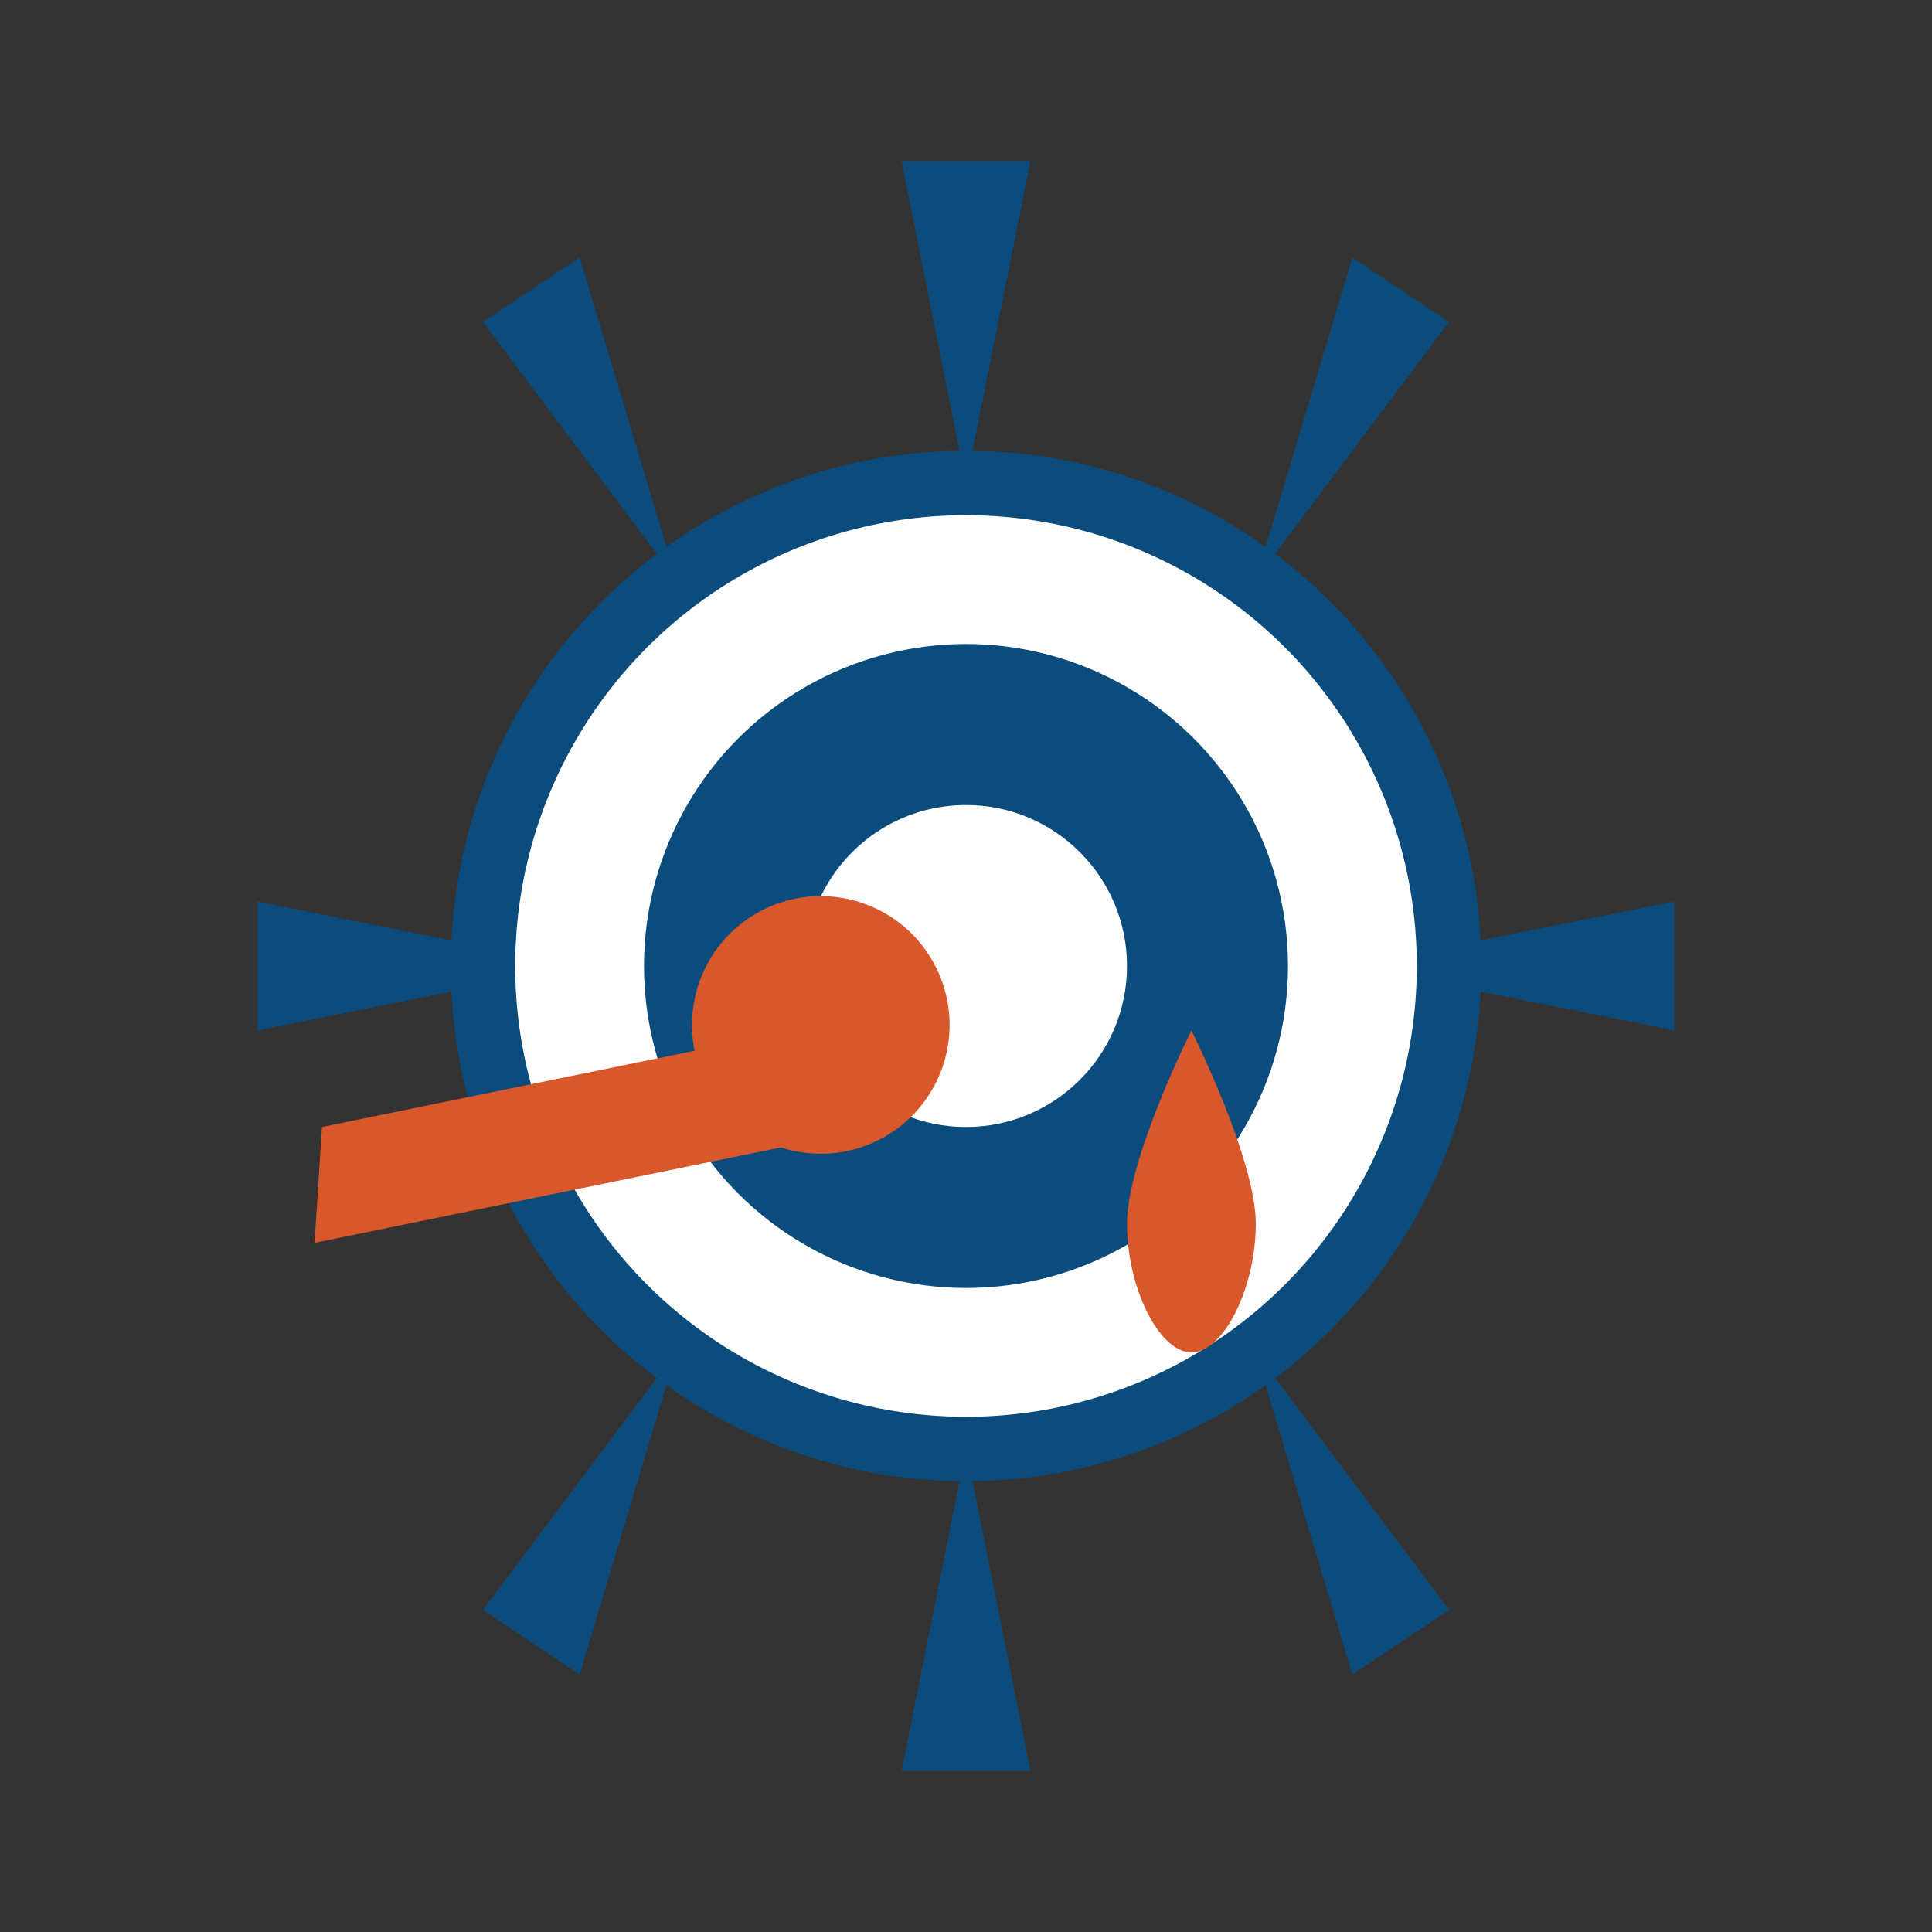
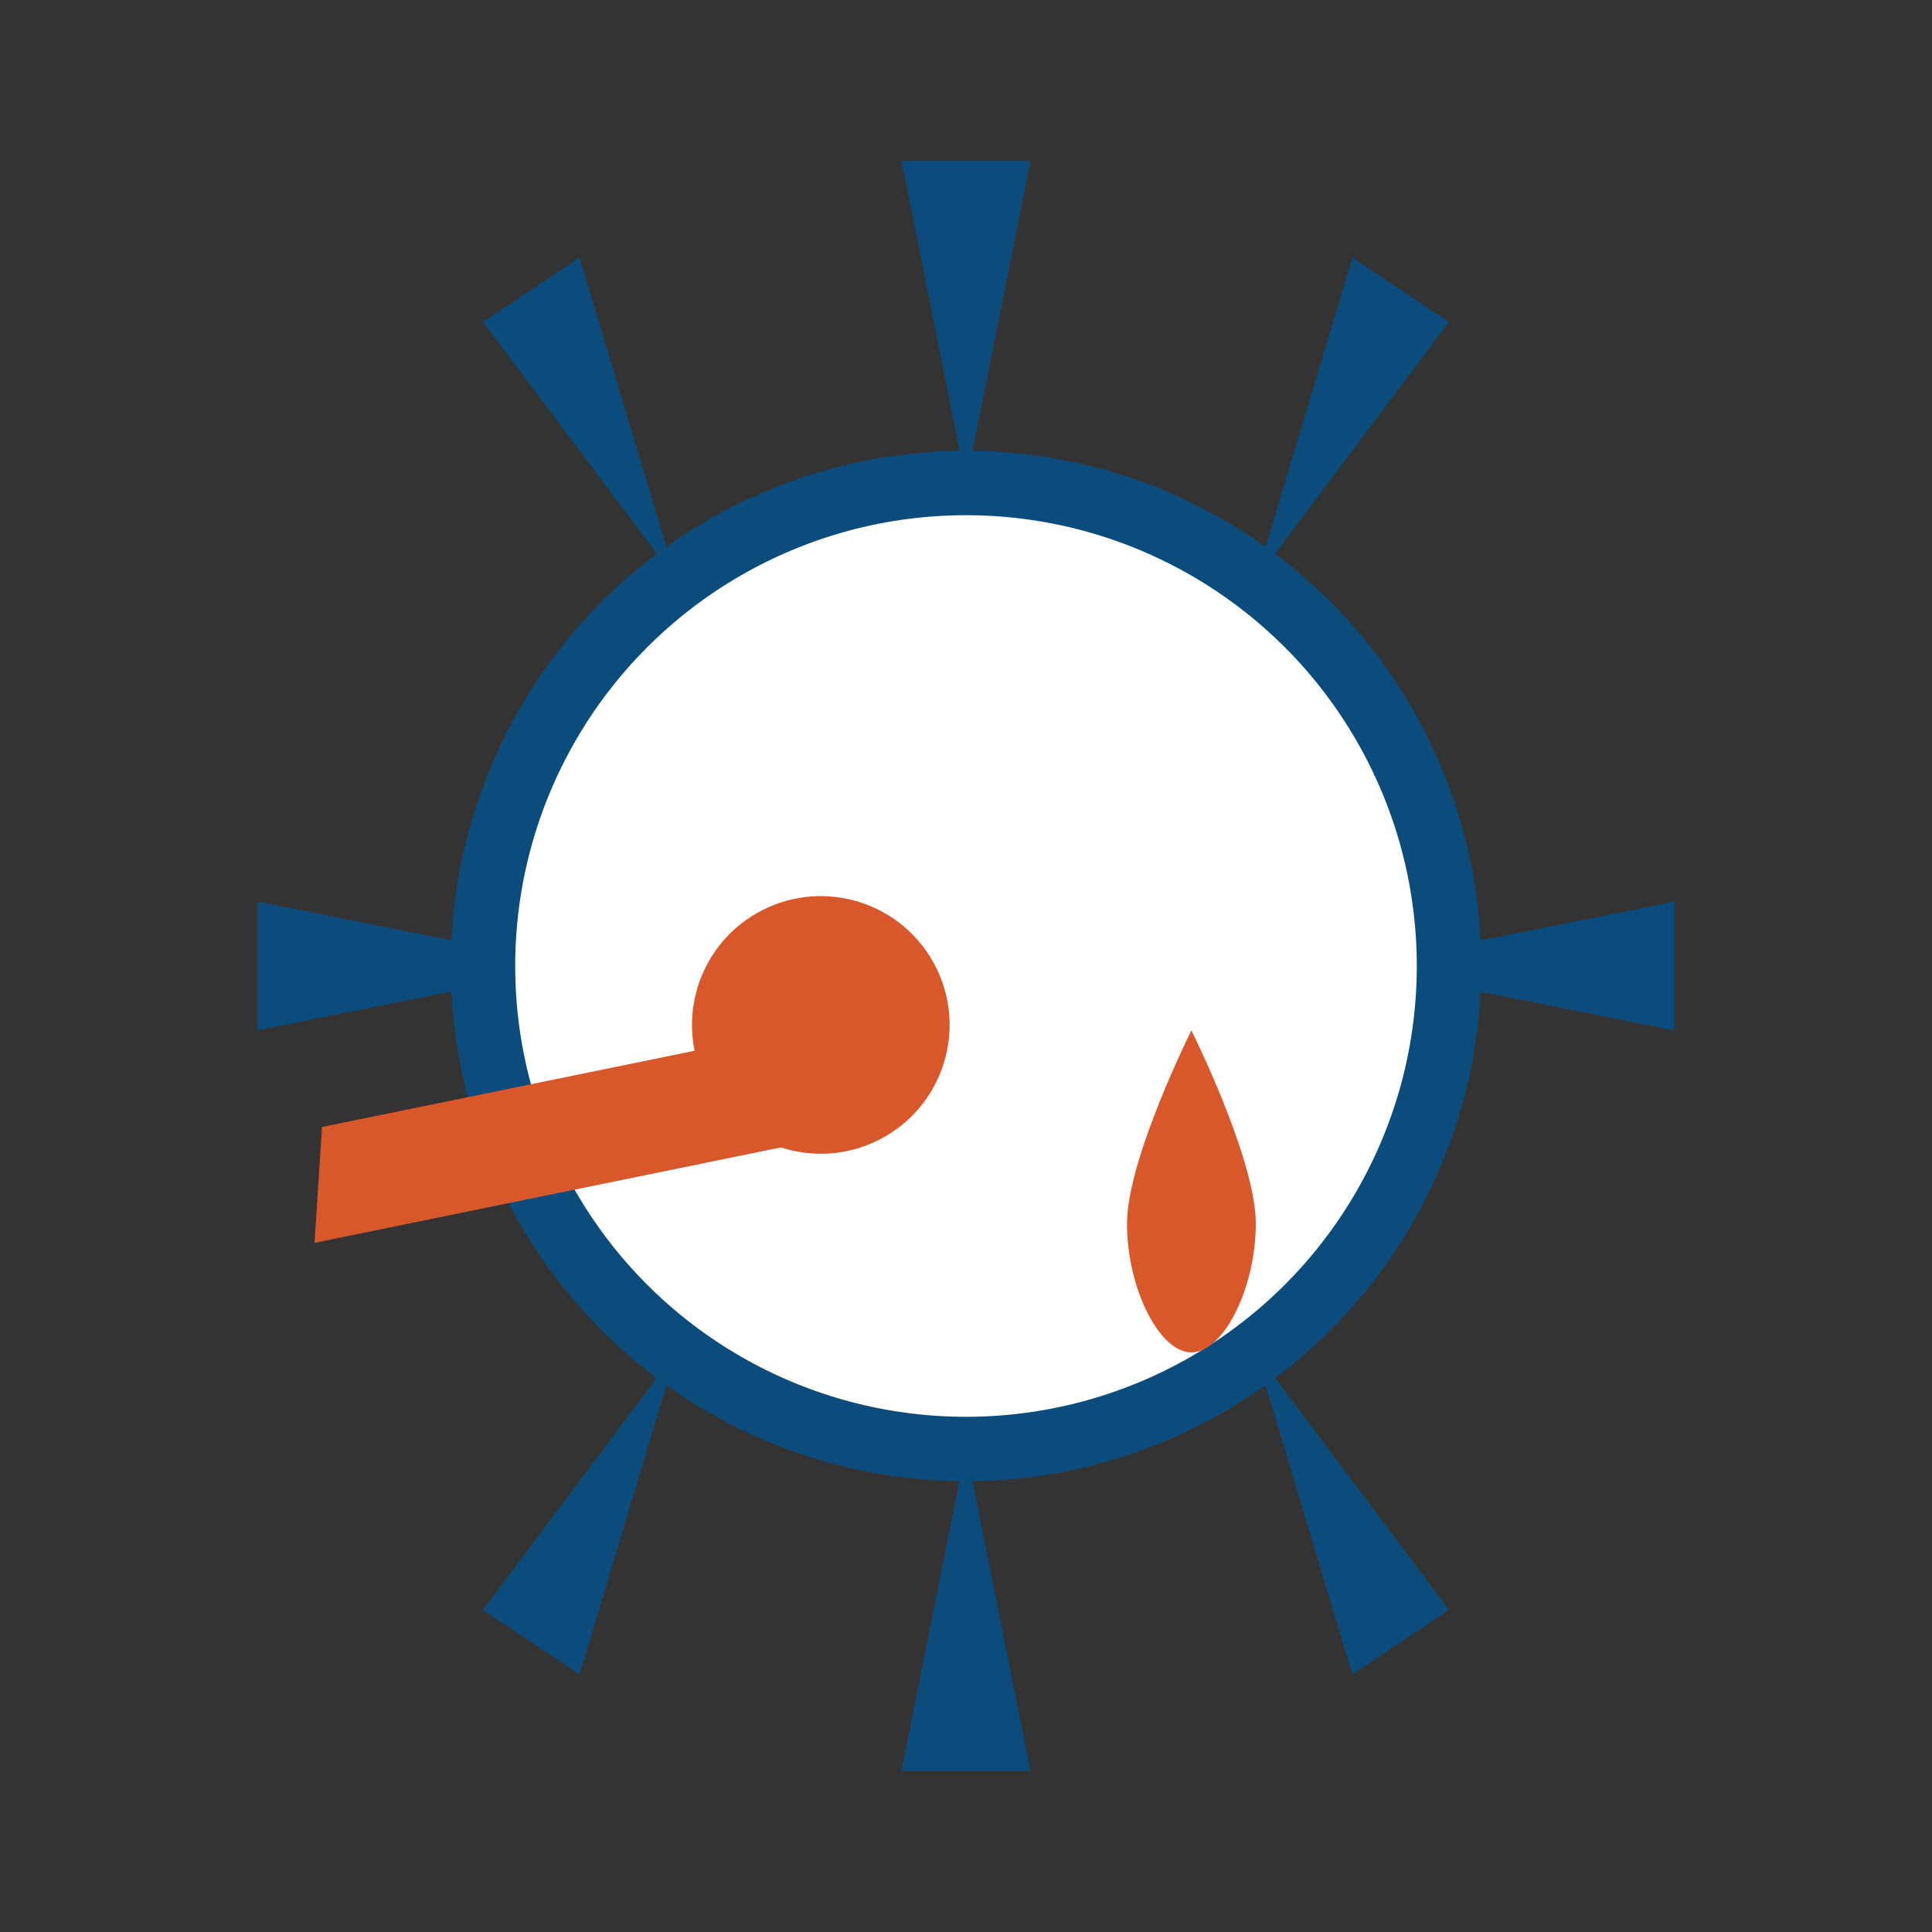
<svg xmlns="http://www.w3.org/2000/svg" width="60" height="60" viewBox="0 0 60 60">
  <rect x="0" y="0" width="60" height="60" fill="#333333" stroke="none" />
  <g fill="#0c4c7d">
    <path d="M30 15 L32 5 L28 5 L30 15 Z M39 18 L45 10 L42 8 L39 18 Z M42 30 L52 28 L52 32 L42 30 Z M39 42 L42 52 L45 50 L39 42 Z M30 45 L28 55 L32 55 L30 45 Z M21 42 L15 50 L18 52 L21 42 Z M18 30 L8 32 L8 28 L18 30 Z M21 18 L18 8 L15 10 L21 18 Z" />
    <circle cx="30" cy="30" r="15" fill="#ffffff" stroke="#0c4c7d" stroke-width="2" />
-     <circle cx="30" cy="30" r="10" fill="#0c4c7d" />
    <circle cx="30" cy="30" r="5" fill="#ffffff" />
  </g>
  <path d="M37 32 C37 32, 35 36, 35 38 C35 40, 36 42, 37 42 C38 42, 39 40, 39 38 C39 36, 37 32, 37 32 Z" fill="#d9582b" />
  <g transform="translate(10, 35) rotate(-30)">
-     <path d="M0 0 L15 5 L13 8 L-2 3 Z" fill="#d9582b" />
+     <path d="M0 0 L15 5 L13 8 L-2 3 " fill="#d9582b" />
    <circle cx="15" cy="5" r="4" fill="#d9582b" />
  </g>
</svg>